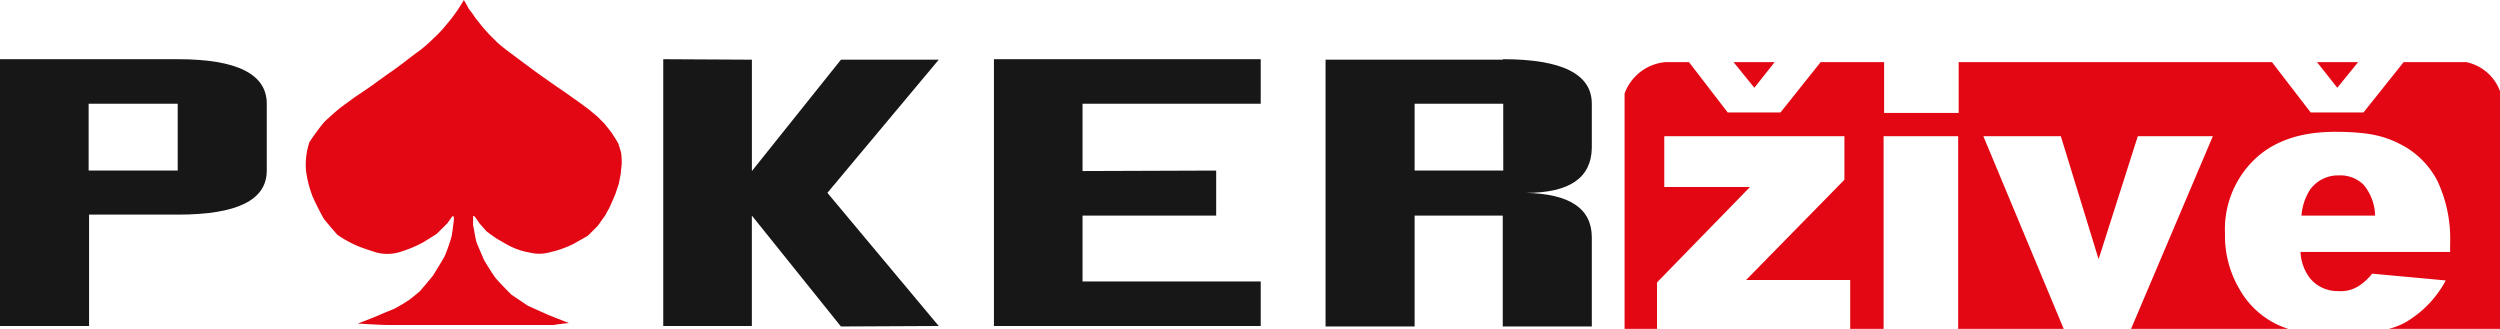
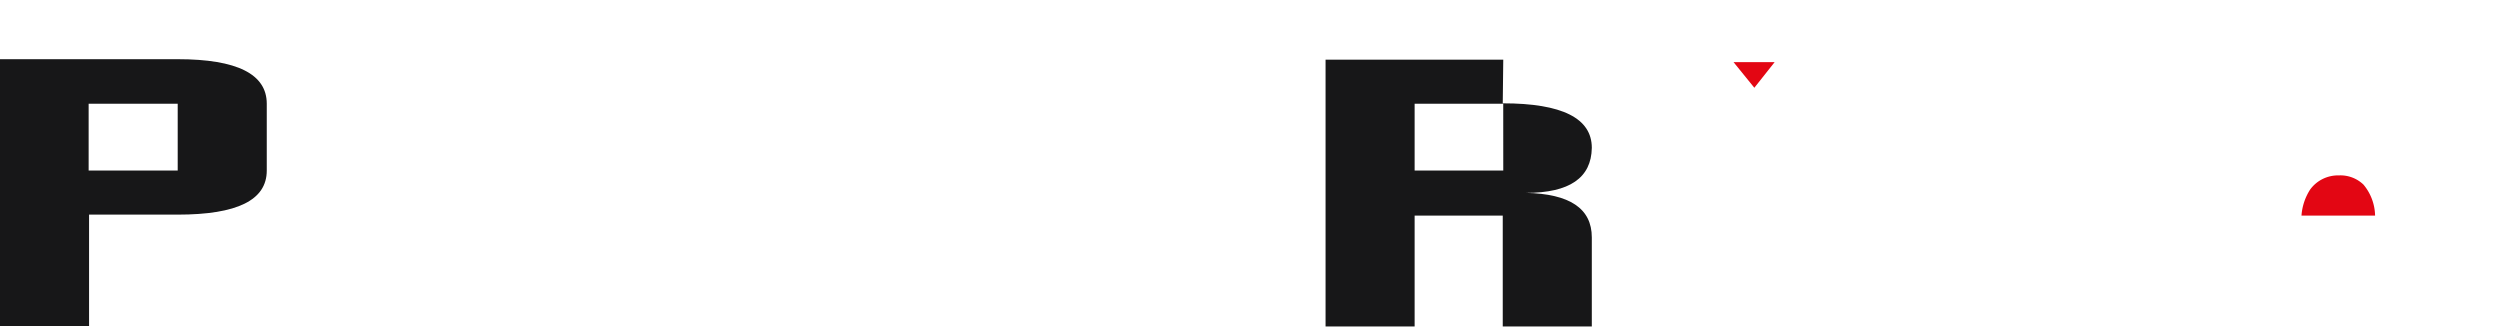
<svg xmlns="http://www.w3.org/2000/svg" width="320" height="42.099" viewBox="0 0 320 42.099">
  <g id="pokerzive_logo_krivky" transform="translate(-42.6 -23.2)">
    <rect id="Rectangle_1" data-name="Rectangle 1" width="11.404" height="8.553" transform="translate(53.942 36.581)" fill="none" />
    <rect id="Rectangle_2" data-name="Rectangle 2" width="11.342" height="8.553" transform="translate(223.623 36.581)" fill="none" />
-     <path id="Path_1" data-name="Path 1" d="M248.8,69.85h34.15v-5.7H260.142V55.719h17.106V49.955l-17.106.062V41.4H282.95V35.7H248.8Z" transform="translate(-78.977 -4.923)" fill="#171718" />
-     <path id="Path_2" data-name="Path 2" d="M215.465,35.762H202.946l-11.4,14.255V35.762L180.2,35.7V69.85h11.342V55.719l11.4,14.193,12.519-.062L201.21,52.806Z" transform="translate(-52.704 -4.923)" fill="#171718" />
    <path id="Path_3" data-name="Path 3" d="M65.346,35.7H42.6V69.85H54V55.595H65.346c7.623,0,11.4-1.859,11.4-5.64V41.4c0-3.781-3.781-5.7-11.4-5.7Zm0,14.255h-11.4V41.4h11.4Z" transform="translate(0 -4.923)" fill="#171718" />
-     <path id="Path_4" data-name="Path 4" d="M340.346,35.762H317.6v34.15H329V55.719h11.28V69.912h11.4v-11.4c0-3.719-2.851-5.578-8.429-5.7,5.578,0,8.367-1.921,8.429-5.764V41.4c0-3.781-3.781-5.7-11.4-5.7Zm0,14.193H329V41.4h11.342Z" transform="translate(-105.328 -4.923)" fill="#171718" />
-     <path id="Path_5" data-name="Path 5" d="M145.748,41.594c-.062-.185-.868-1.42-.868-1.42s-.868-1.111-.93-1.173l-.868-.864c-.062-.062-1.178-.988-1.178-.988l-1.178-.864-1.487-1.049-1.611-1.111-2.107-1.481-1.921-1.42-1.487-1.111-.744-.556s-.93-.741-1.116-.926l-1.116-1.111s-.992-1.111-1.054-1.235c-.062-.062-.682-.864-.682-.864a8.45,8.45,0,0,0-.62-.864,2.54,2.54,0,0,1-.372-.617l-.434-.741a19.37,19.37,0,0,1-2.231,3.148,14.009,14.009,0,0,1-1.549,1.667,20.344,20.344,0,0,1-1.8,1.6c-.434.309-1.425,1.049-1.735,1.3s-1.487,1.111-1.735,1.3c-.31.185-2.355,1.667-2.6,1.852s-1.983,1.358-2.355,1.6c-.31.247-1.611,1.173-1.921,1.42s-1.859,1.6-2.045,1.852a28.513,28.513,0,0,0-1.8,2.469,9.161,9.161,0,0,0-.434,3.642,14.845,14.845,0,0,0,.806,3.21,32.878,32.878,0,0,0,1.487,2.963c.186.247,1.549,1.852,1.735,2.037a14.616,14.616,0,0,0,2.417,1.358c.372.185,2.045.741,2.231.8a5.459,5.459,0,0,0,3.471,0,15.585,15.585,0,0,0,2.913-1.235c.31-.185,1.673-1.049,1.673-1.049l1.364-1.358.62-.864s.31-.309.186.679-.248,1.79-.248,1.79a20,20,0,0,1-.93,2.654c-.372.679-1.487,2.469-1.487,2.469s-1.426,1.728-1.673,1.975c-.186.185-1.116.926-1.364,1.111a20.911,20.911,0,0,1-1.983,1.173c-.31.123-1.673.679-1.921.8s-1.859.741-1.859.741l-.806.309s2.851.185,3.843.185h21.32c0-.062,1.859-.247,1.859-.247l-2.665-1.049-2.6-1.173-2.107-1.42s-1.487-1.481-2.045-2.16c-.5-.679-1.425-2.222-1.425-2.222s-.868-1.975-.992-2.346-.372-1.975-.434-2.16V50.976s0-.309.248,0,.558.8.558.8l.93,1.049s1.178.864,1.3.926,1.054.617,1.178.679a9.2,9.2,0,0,0,3.1,1.111,4.826,4.826,0,0,0,2.293,0,13.334,13.334,0,0,0,3.223-1.111c.992-.556,1.859-1.049,1.859-1.049l1.3-1.3c.062-.123.93-1.3.992-1.42,0-.062.434-.8.434-.8s.806-1.79.806-1.852l.434-1.3s.248-1.235.248-1.3.124-1.235.124-1.235a9.981,9.981,0,0,0-.062-1.3c0-.123-.31-1.111-.372-1.3Z" transform="translate(-24.002)" fill="#e30613" />
+     <path id="Path_4" data-name="Path 4" d="M340.346,35.762H317.6v34.15H329V55.719h11.28V69.912h11.4v-11.4c0-3.719-2.851-5.578-8.429-5.7,5.578,0,8.367-1.921,8.429-5.764c0-3.781-3.781-5.7-11.4-5.7Zm0,14.193H329V41.4h11.342Z" transform="translate(-105.328 -4.923)" fill="#171718" />
    <g id="Group_1" data-name="Group 1" transform="translate(250.545 31.149)">
      <path id="Path_6" data-name="Path 6" d="M407.968,36.3H402.7l2.665,3.285Z" transform="translate(-388.755 -36.3)" fill="#e30613" />
-       <path id="Path_7" data-name="Path 7" d="M528.468,36.3H523.2l2.6,3.285Z" transform="translate(-434.572 -36.3)" fill="#e30613" />
      <path id="Path_8" data-name="Path 8" d="M524.772,59.7a4.41,4.41,0,0,0-3.657,1.8A7.059,7.059,0,0,0,520,64.844h9.421a6.363,6.363,0,0,0-1.488-3.967A4.254,4.254,0,0,0,524.772,59.7Z" transform="translate(-433.355 -45.197)" fill="#e30613" />
-       <path id="Path_9" data-name="Path 9" d="M488.041,36.3h-8.119l-5.144,6.446h-6.756L463.064,36.3h-40.1v6.508H413.42V36.3H405.3l-5.144,6.446H393.4L388.443,36.3h-2.975a6.134,6.134,0,0,0-5.268,4.029V70.45h4.153V64.5l11.9-12.21h-10.97V45.783h23.056v5.578L395.756,64.19h13.325v6.26h4.276V45.783H422.9V70.45h13.511L426.125,45.783h9.916l4.834,15.742,5.02-15.742H455.5L445.029,70.45h20.143a10.928,10.928,0,0,1-6.26-5.082,13.428,13.428,0,0,1-1.859-7.127,12.416,12.416,0,0,1,3.719-9.421c2.479-2.417,5.95-3.595,10.35-3.595s6.384.558,8.429,1.611a10.81,10.81,0,0,1,4.71,4.71,17.447,17.447,0,0,1,1.611,8V60.6H466.721A5.971,5.971,0,0,0,467.96,64a4.571,4.571,0,0,0,3.595,1.611,4.3,4.3,0,0,0,2.665-.682,7.331,7.331,0,0,0,1.673-1.549l9.421.868a13.665,13.665,0,0,1-5.206,5.392A9.332,9.332,0,0,1,478,70.45h14.255V40.019a5.877,5.877,0,0,0-4.338-3.719Z" transform="translate(-380.2 -36.3)" fill="#e30613" />
    </g>
  </g>
</svg>